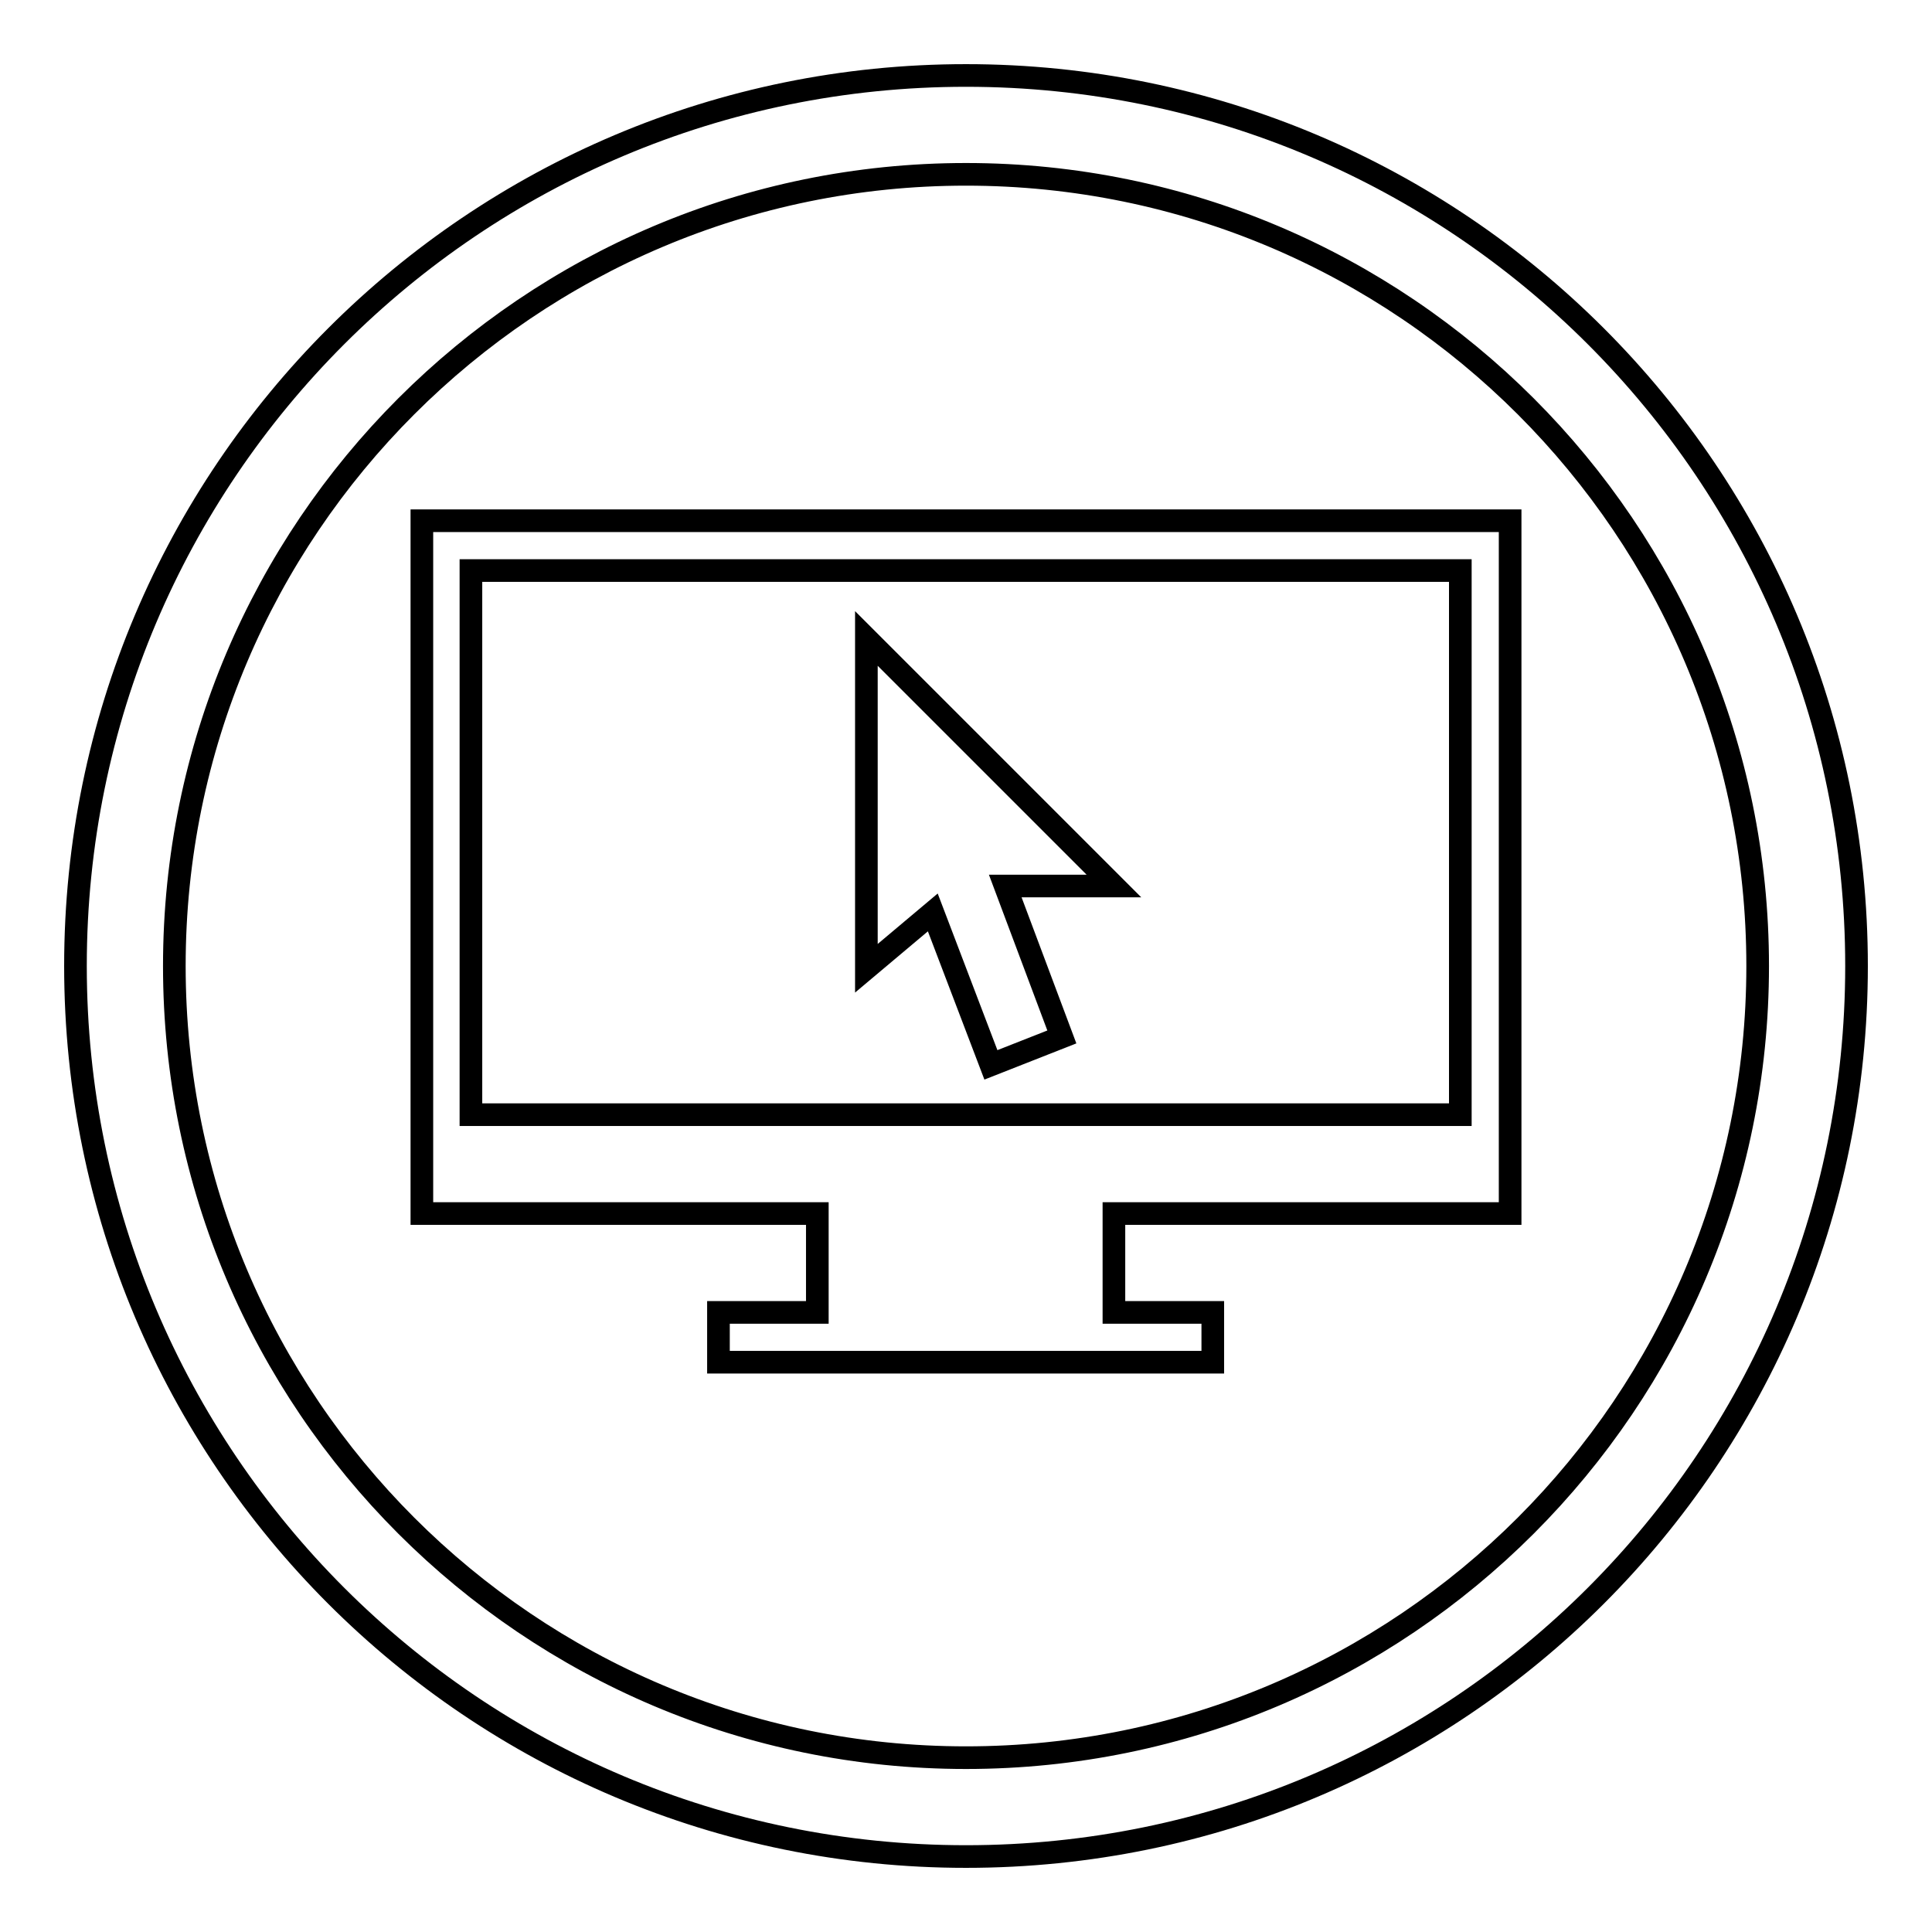
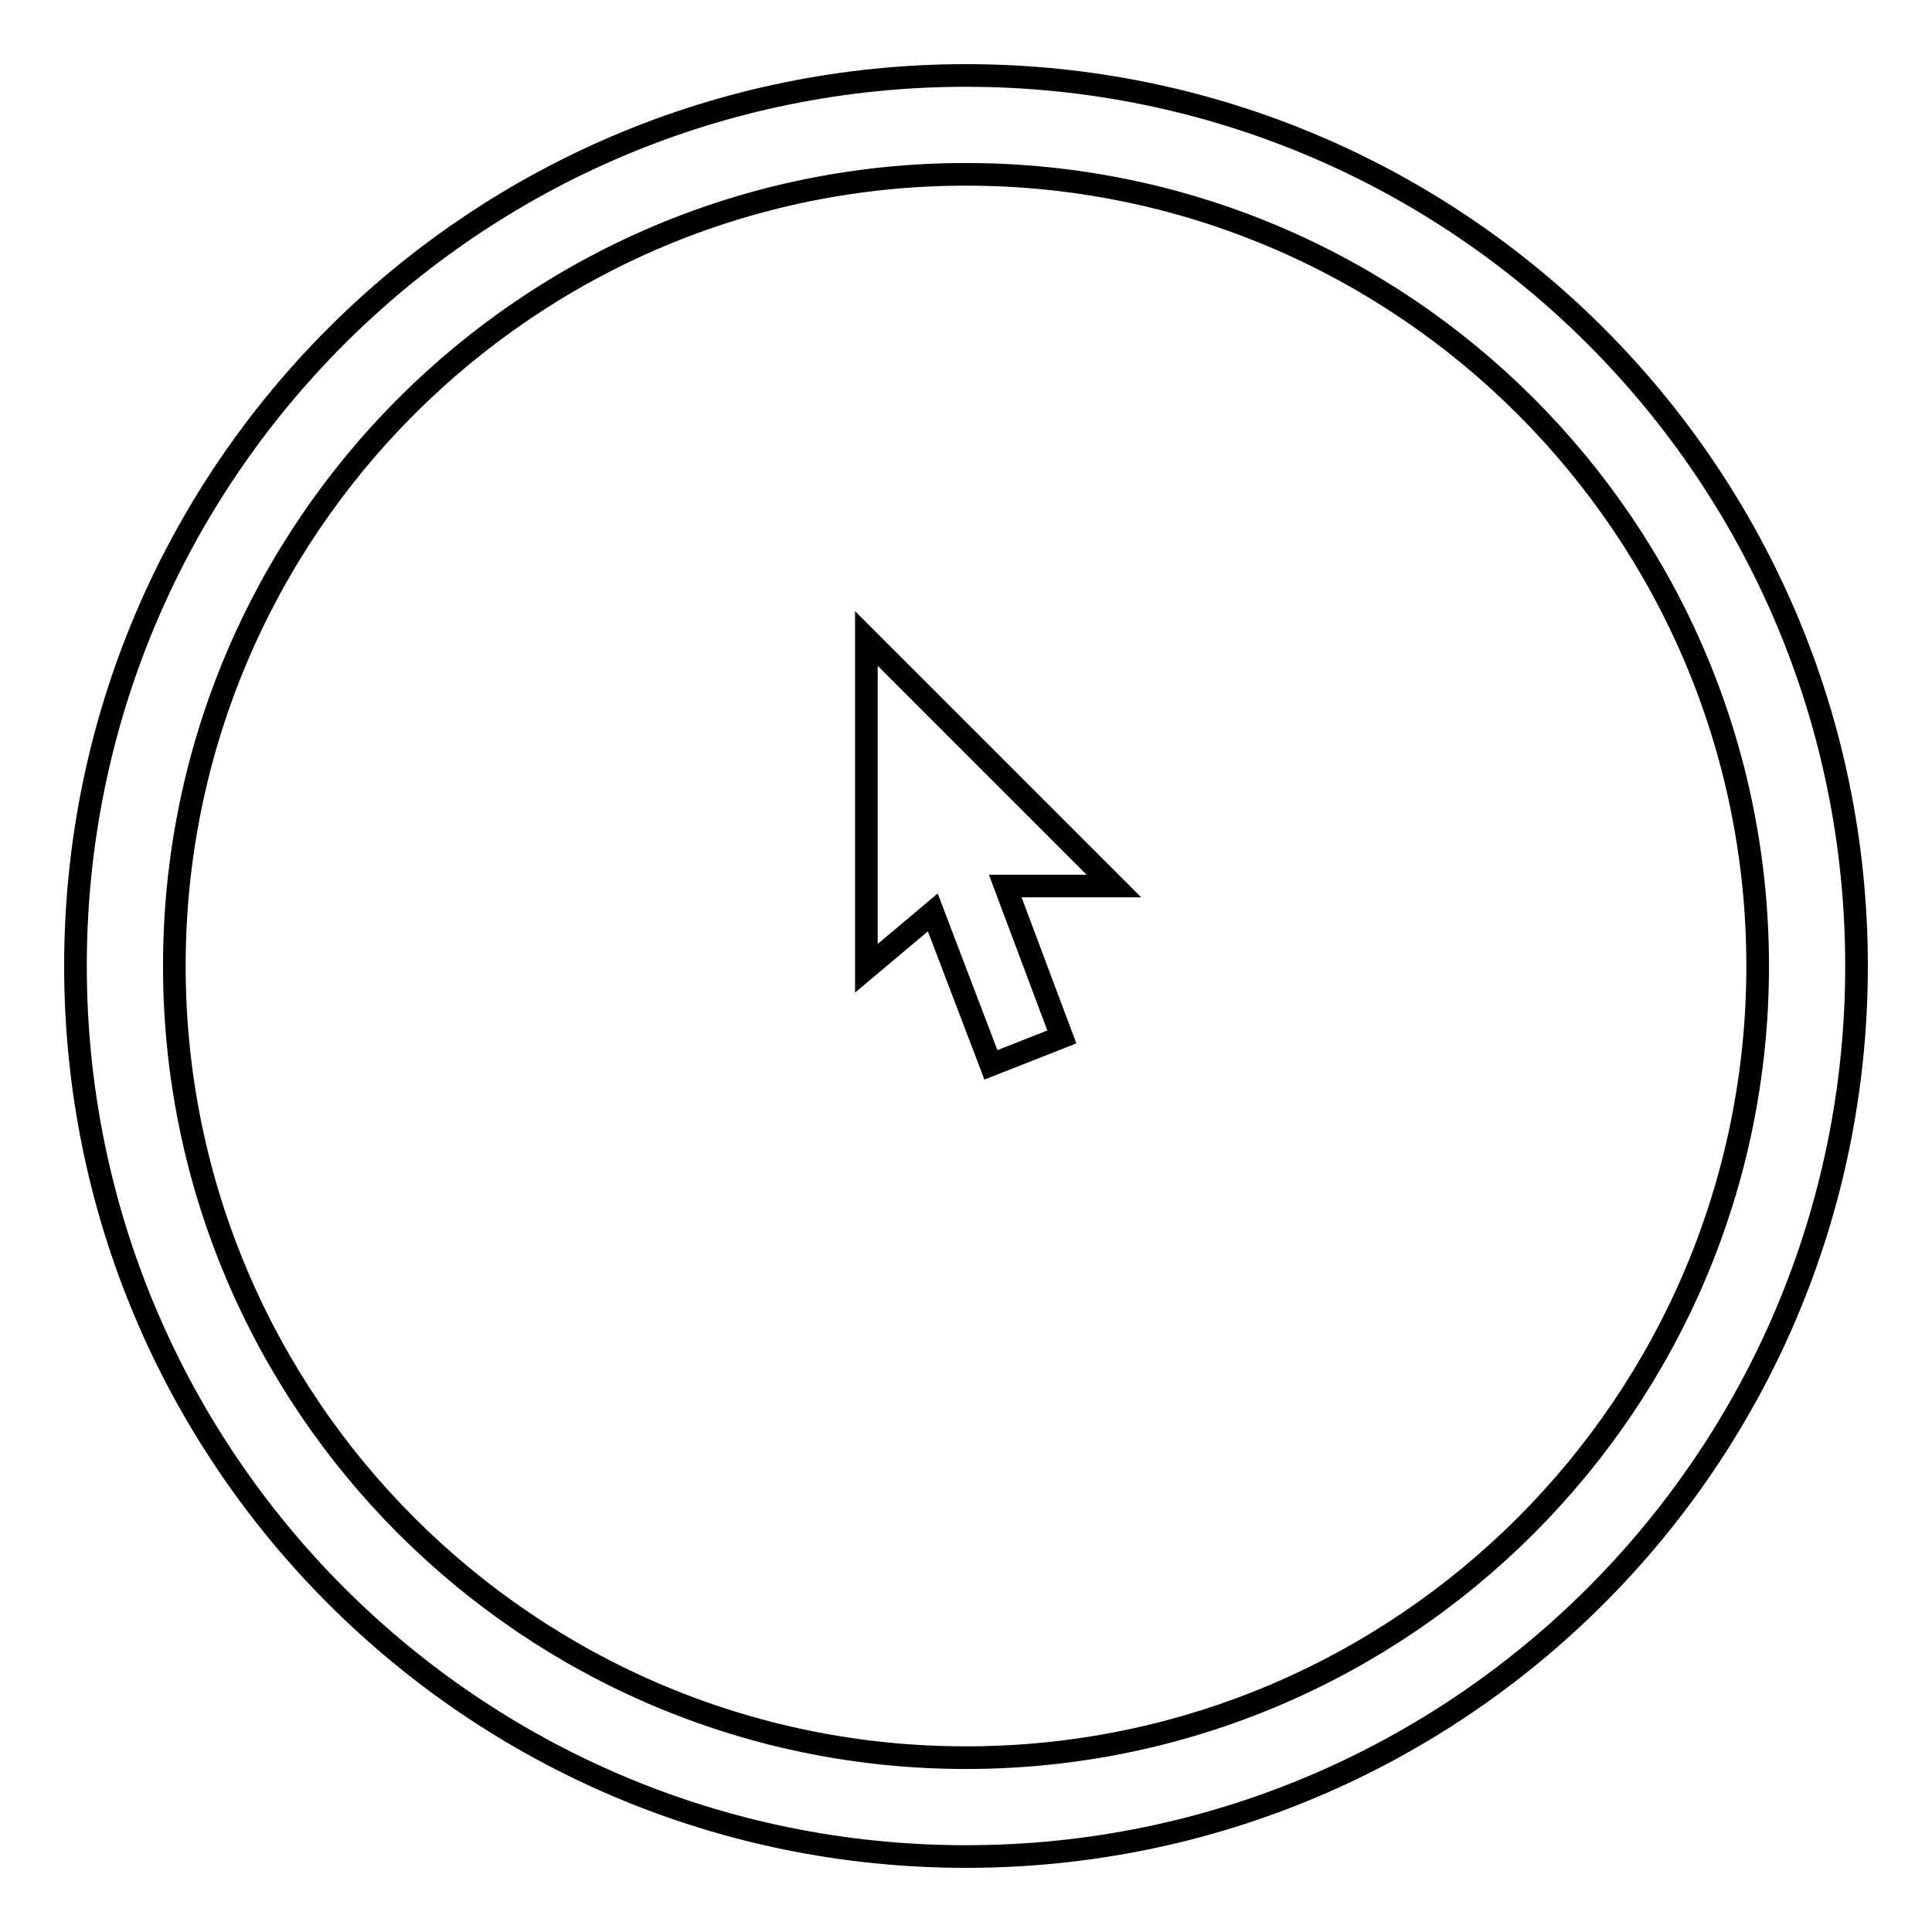
<svg xmlns="http://www.w3.org/2000/svg" version="1.1" x="0px" y="0px" viewBox="0 0 256 256" enable-background="new 0 0 256 256" xml:space="preserve">
  <g>
    <g>
      <path stroke-width="3" fill-opacity="0" stroke="#000000" d="M128,10C62.8,10,10,62.8,10,128c0,65.2,52.8,118,118,118c65.2,0,118-52.8,118-118C246,62.8,193.2,10,128,10z M128,232.9c-57.9,0-104.9-47-104.9-104.9c0-57.9,47-104.9,104.9-104.9c57.9,0,104.9,47,104.9,104.9C232.9,185.9,185.9,232.9,128,232.9z" />
-       <path stroke-width="3" fill-opacity="0" stroke="#000000" d="M200.1,160.8V69H55.9v91.8h52.4v13.1H95.2v6.6h65.5v-6.6h-13.1v-13.1H200.1L200.1,160.8z M62.4,147.7V75.6h131.1v72.1L62.4,147.7L62.4,147.7z" />
      <path stroke-width="3" fill-opacity="0" stroke="#000000" d="M131.3,141.1l9.4-3.7l-7.5-20h14.4l-32.8-32.8v43.7l8.8-7.4L131.3,141.1z" />
    </g>
  </g>
</svg>